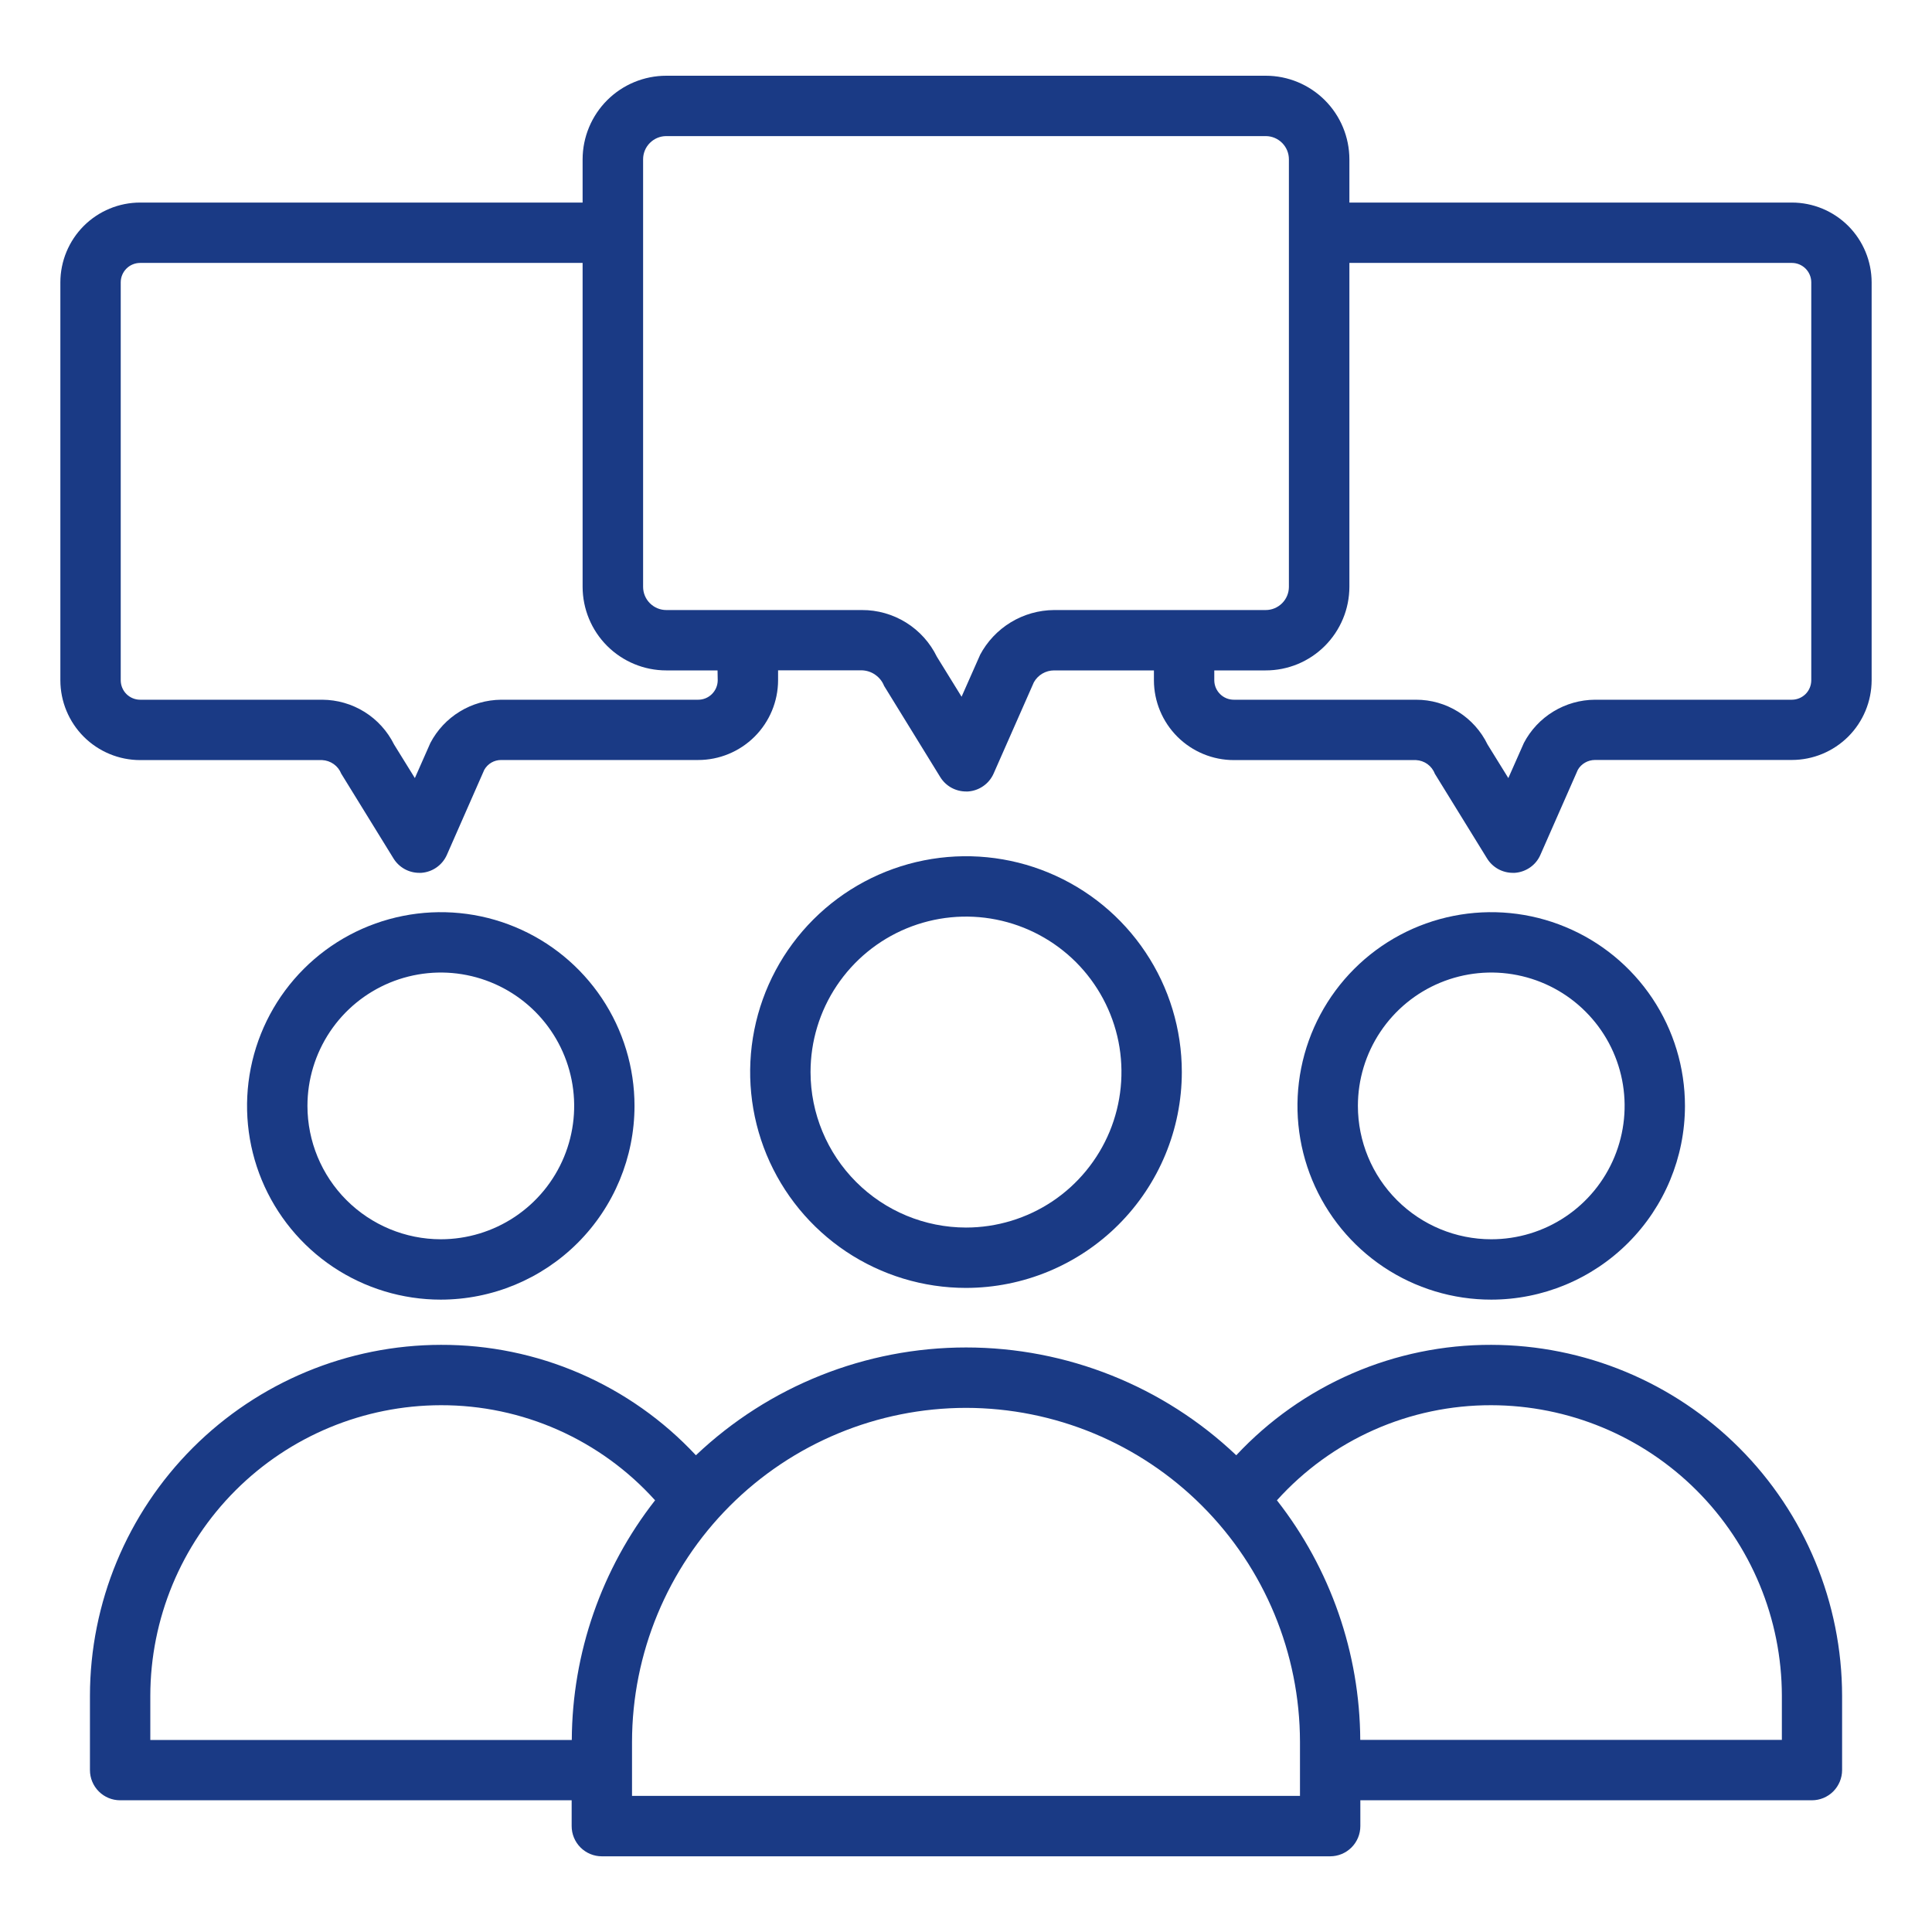
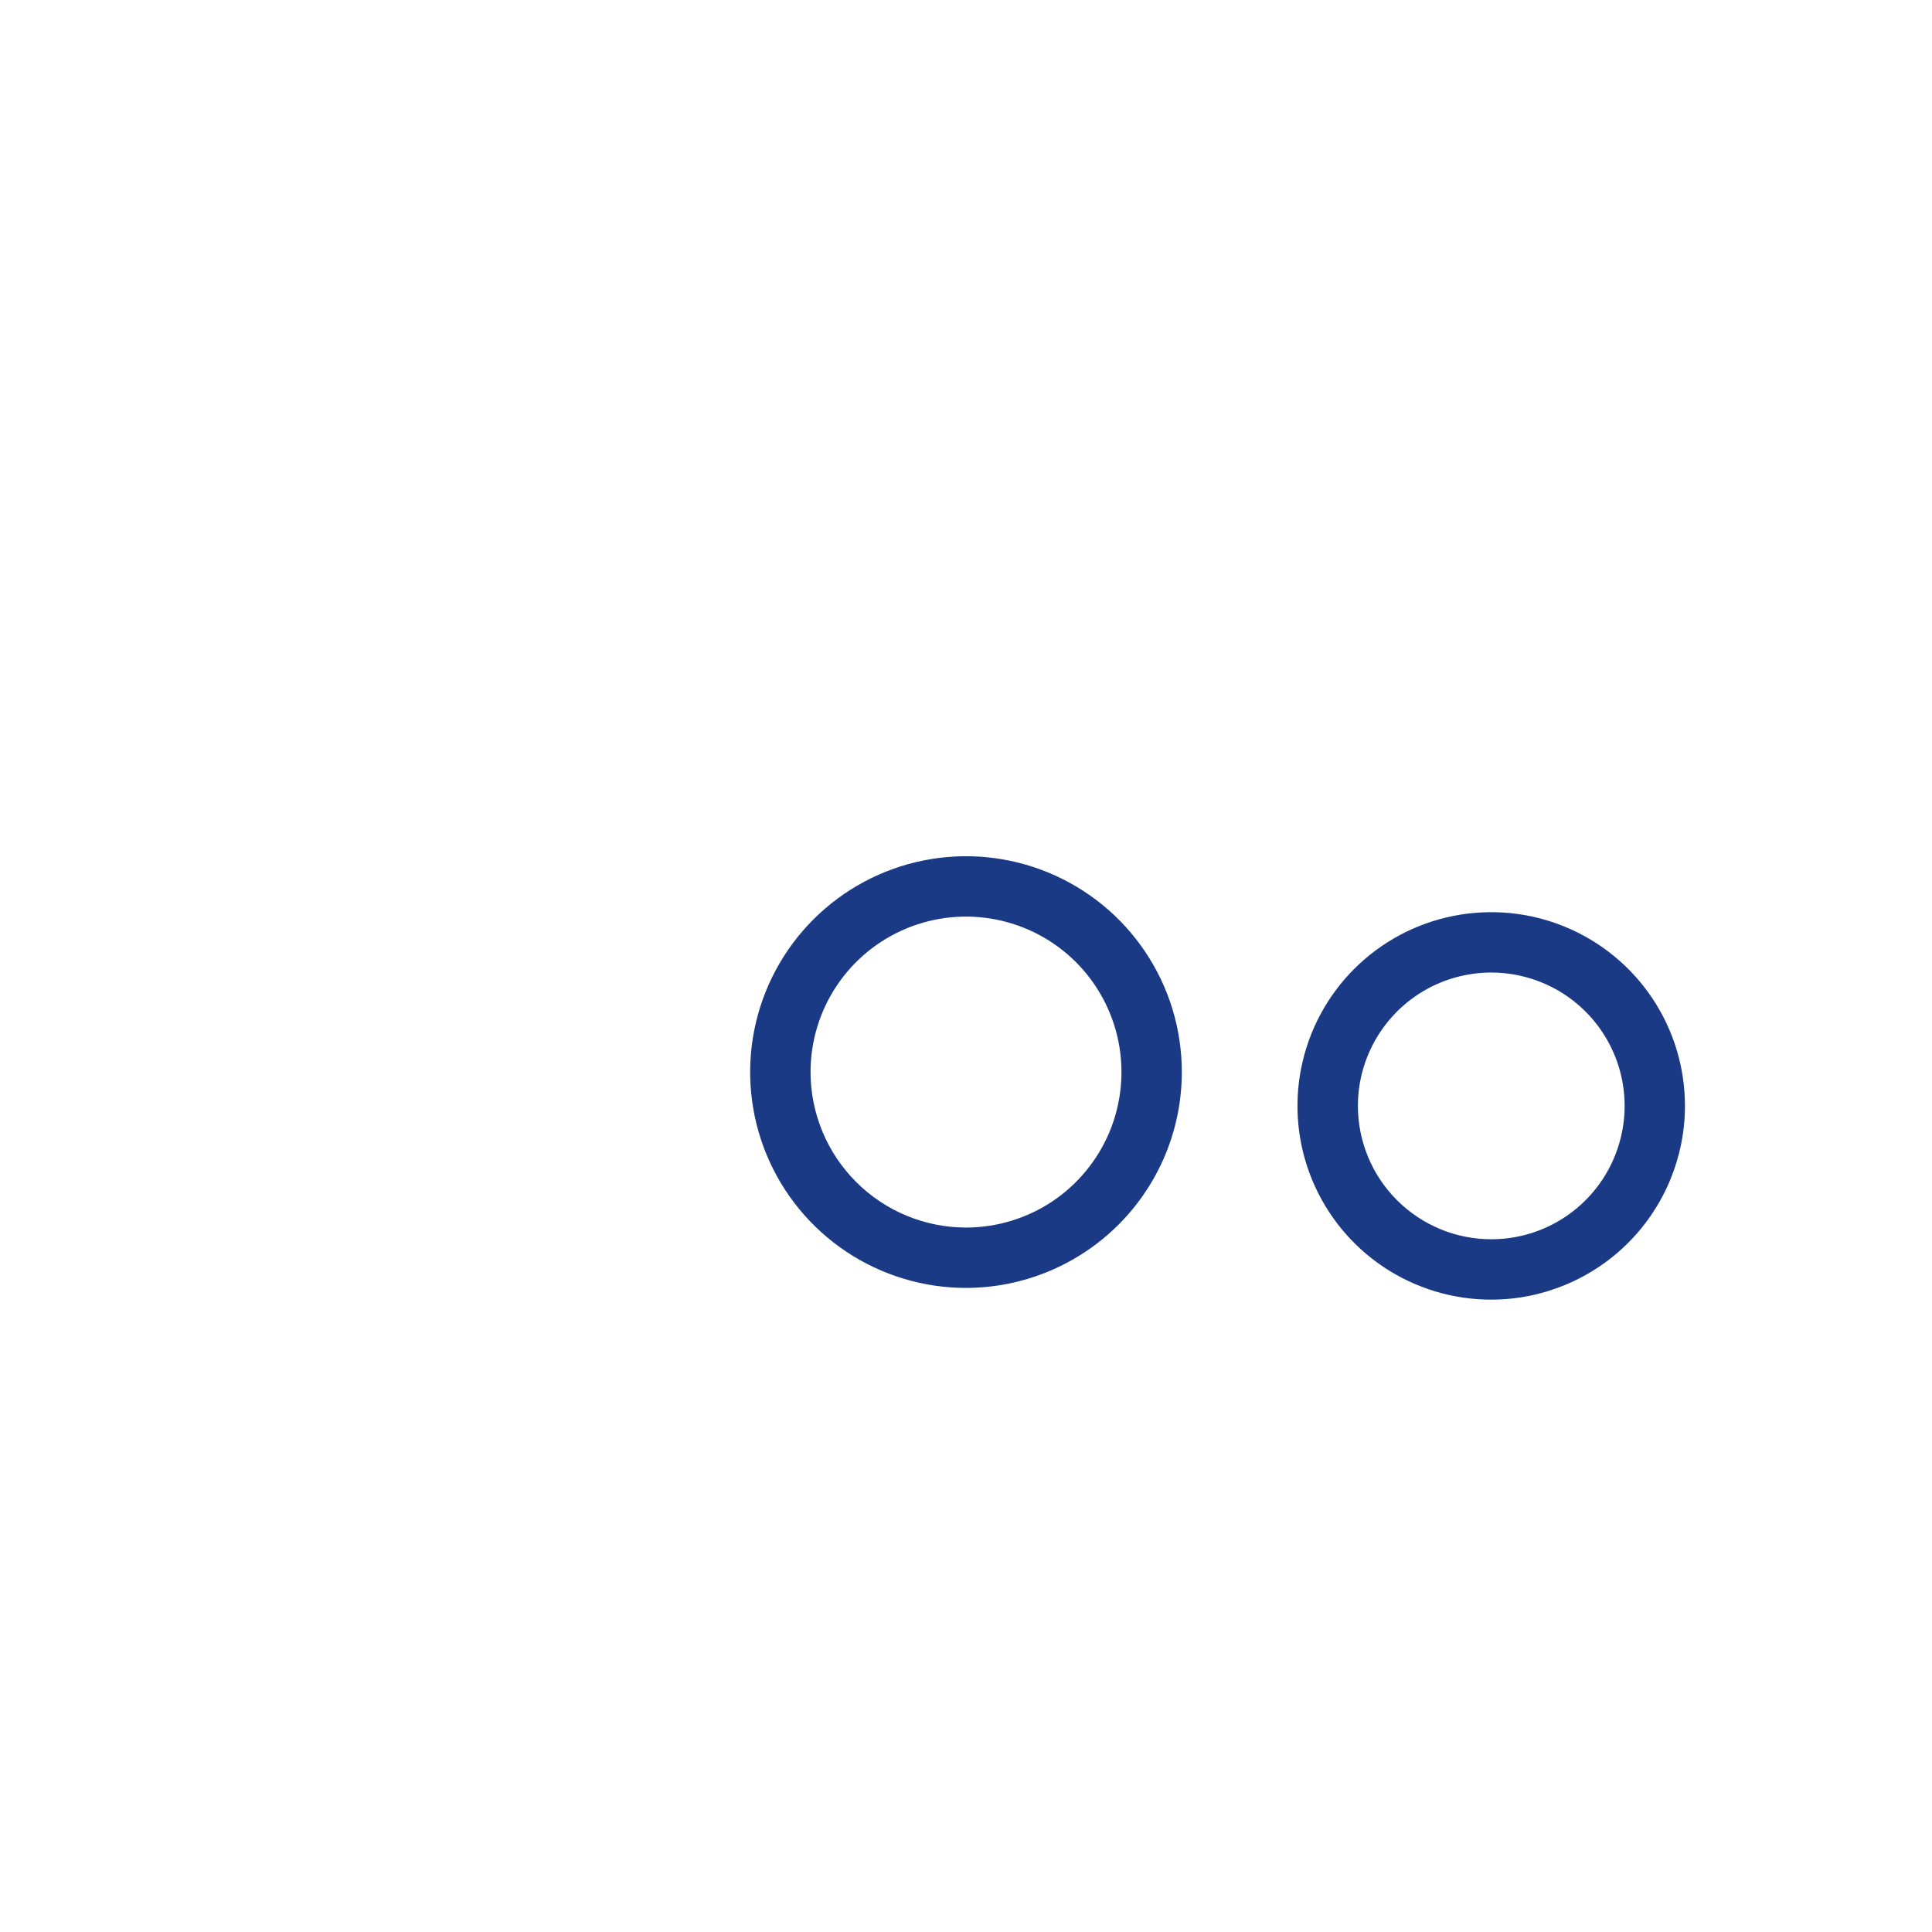
<svg xmlns="http://www.w3.org/2000/svg" width="45" height="45" viewBox="0 0 45 45" fill="none">
-   <path d="M41.735 4.718H31.43V3.711C31.429 3.194 31.224 2.7 30.859 2.335C30.494 1.97 29.999 1.764 29.483 1.764H15.519C15.003 1.764 14.507 1.969 14.142 2.334C13.777 2.699 13.571 3.194 13.57 3.711V4.718H3.265C2.772 4.718 2.3 4.914 1.951 5.262C1.603 5.611 1.407 6.083 1.406 6.576V15.847C1.407 16.339 1.603 16.811 1.951 17.16C2.3 17.508 2.772 17.704 3.265 17.704H7.505C7.601 17.709 7.694 17.741 7.773 17.797C7.852 17.853 7.912 17.93 7.948 18.02L9.166 19.996C9.229 20.098 9.317 20.182 9.422 20.241C9.526 20.299 9.644 20.33 9.764 20.33H9.812C9.94 20.321 10.063 20.278 10.168 20.204C10.273 20.131 10.356 20.03 10.408 19.913L11.28 17.93C11.319 17.861 11.376 17.803 11.444 17.763C11.513 17.723 11.591 17.702 11.671 17.702H16.258C16.752 17.703 17.225 17.507 17.575 17.159C17.924 16.811 18.122 16.338 18.123 15.845V15.613H20.075C20.187 15.617 20.296 15.652 20.387 15.717C20.479 15.781 20.551 15.87 20.592 15.975L21.901 18.101C21.964 18.203 22.052 18.287 22.157 18.346C22.262 18.404 22.38 18.435 22.5 18.435H22.547C22.675 18.426 22.798 18.383 22.903 18.309C23.009 18.236 23.091 18.135 23.143 18.018L24.081 15.891C24.128 15.807 24.196 15.738 24.279 15.689C24.362 15.641 24.456 15.615 24.552 15.615H26.877V15.847C26.878 16.34 27.076 16.813 27.425 17.161C27.775 17.509 28.248 17.705 28.742 17.704H32.982C33.078 17.709 33.17 17.741 33.248 17.797C33.325 17.853 33.385 17.93 33.419 18.02L34.637 19.996C34.7 20.098 34.788 20.182 34.893 20.241C34.998 20.299 35.116 20.33 35.236 20.33H35.283C35.411 20.321 35.534 20.277 35.639 20.204C35.744 20.131 35.827 20.03 35.878 19.913L36.751 17.93C36.791 17.86 36.849 17.803 36.919 17.763C36.988 17.723 37.067 17.702 37.148 17.701H41.735C42.227 17.701 42.699 17.505 43.048 17.158C43.396 16.81 43.592 16.339 43.594 15.847V6.576C43.593 6.083 43.397 5.611 43.049 5.262C42.7 4.914 42.228 4.718 41.735 4.718ZM16.717 15.847C16.716 15.967 16.667 16.082 16.581 16.167C16.495 16.252 16.379 16.299 16.258 16.298H11.672C11.332 16.301 10.999 16.396 10.71 16.573C10.419 16.75 10.183 17.003 10.025 17.303L9.663 18.123L9.179 17.341C9.024 17.029 8.786 16.766 8.491 16.582C8.195 16.398 7.855 16.3 7.507 16.298H3.265C3.145 16.298 3.03 16.25 2.945 16.166C2.86 16.081 2.813 15.966 2.812 15.847V6.576C2.812 6.456 2.86 6.341 2.945 6.256C3.03 6.171 3.145 6.124 3.265 6.124H13.57V13.668C13.571 14.184 13.776 14.679 14.141 15.044C14.506 15.409 15.001 15.615 15.517 15.615H16.713L16.717 15.847ZM22.825 15.261L22.397 16.228L21.822 15.297C21.663 14.97 21.415 14.694 21.105 14.501C20.796 14.309 20.439 14.207 20.075 14.209H15.519C15.376 14.209 15.239 14.152 15.137 14.05C15.036 13.949 14.979 13.812 14.979 13.668V5.426V5.421V5.416V3.711C14.979 3.567 15.036 3.43 15.137 3.329C15.239 3.227 15.376 3.17 15.519 3.17H29.481C29.624 3.17 29.761 3.227 29.863 3.329C29.964 3.43 30.021 3.567 30.021 3.711V5.414V5.419V5.424V13.668C30.021 13.812 29.964 13.949 29.863 14.05C29.761 14.152 29.624 14.209 29.481 14.209H24.552C24.196 14.211 23.848 14.31 23.543 14.495C23.239 14.68 22.991 14.944 22.825 15.258V15.261ZM42.188 15.847C42.187 15.966 42.14 16.081 42.055 16.166C41.97 16.25 41.855 16.298 41.735 16.298H37.148C36.807 16.3 36.473 16.395 36.182 16.572C35.891 16.749 35.653 17.002 35.495 17.303L35.132 18.123L34.648 17.341C34.496 17.028 34.26 16.764 33.965 16.579C33.67 16.395 33.33 16.297 32.982 16.298H28.742C28.621 16.299 28.505 16.252 28.419 16.167C28.333 16.082 28.284 15.967 28.283 15.847V15.615H29.479C29.735 15.616 29.988 15.565 30.225 15.468C30.461 15.37 30.676 15.227 30.857 15.046C31.038 14.865 31.182 14.65 31.28 14.414C31.379 14.178 31.429 13.924 31.43 13.668V6.124H41.737C41.857 6.124 41.971 6.172 42.056 6.257C42.14 6.342 42.188 6.456 42.188 6.576V15.847Z" fill="#1A3A85" />
  <path d="M27.527 24.971C27.527 23.976 27.233 23.004 26.68 22.178C26.128 21.351 25.343 20.707 24.424 20.326C23.505 19.945 22.494 19.846 21.519 20.04C20.544 20.234 19.648 20.713 18.945 21.416C18.242 22.119 17.763 23.015 17.569 23.99C17.375 24.965 17.475 25.976 17.855 26.895C18.236 27.813 18.88 28.598 19.707 29.151C20.534 29.703 21.506 29.998 22.5 29.998C23.833 29.997 25.111 29.466 26.053 28.524C26.996 27.581 27.526 26.304 27.527 24.971ZM18.879 24.971C18.879 24.255 19.091 23.554 19.489 22.959C19.887 22.363 20.453 21.899 21.114 21.625C21.776 21.351 22.504 21.279 23.206 21.419C23.909 21.559 24.554 21.904 25.061 22.41C25.567 22.917 25.912 23.562 26.052 24.264C26.191 24.967 26.119 25.695 25.846 26.356C25.571 27.018 25.107 27.584 24.512 27.982C23.916 28.379 23.216 28.592 22.5 28.592C21.54 28.591 20.619 28.209 19.941 27.53C19.262 26.851 18.88 25.931 18.879 24.971Z" fill="#1A3A85" />
  <path d="M39.246 25.759C39.246 24.867 38.982 23.994 38.486 23.252C37.99 22.51 37.285 21.931 36.46 21.59C35.636 21.248 34.728 21.159 33.853 21.333C32.977 21.507 32.173 21.937 31.542 22.568C30.911 23.199 30.481 24.003 30.307 24.879C30.133 25.755 30.223 26.662 30.564 27.486C30.906 28.311 31.485 29.016 32.227 29.512C32.969 30.007 33.842 30.272 34.735 30.271C35.931 30.27 37.077 29.794 37.923 28.948C38.769 28.102 39.245 26.956 39.246 25.759ZM31.628 25.759C31.628 25.145 31.81 24.544 32.151 24.034C32.492 23.523 32.977 23.124 33.545 22.889C34.112 22.654 34.737 22.592 35.339 22.712C35.942 22.832 36.496 23.127 36.93 23.562C37.365 23.996 37.661 24.549 37.781 25.152C37.901 25.755 37.839 26.379 37.604 26.947C37.369 27.515 36.971 28 36.461 28.341C35.95 28.683 35.349 28.865 34.735 28.865C33.911 28.865 33.121 28.537 32.539 27.955C31.956 27.373 31.629 26.583 31.628 25.759Z" fill="#1A3A85" />
-   <path d="M2.095 39.499V41.228C2.095 41.415 2.169 41.594 2.301 41.726C2.433 41.858 2.611 41.932 2.798 41.932H13.315V42.533C13.315 42.72 13.389 42.899 13.521 43.031C13.653 43.163 13.832 43.237 14.018 43.237H30.982C31.168 43.237 31.347 43.163 31.479 43.031C31.611 42.899 31.685 42.72 31.685 42.533V41.932H42.202C42.389 41.932 42.568 41.858 42.7 41.726C42.831 41.594 42.906 41.415 42.906 41.228V39.499C42.903 37.333 42.042 35.255 40.51 33.723C38.978 32.19 36.901 31.328 34.734 31.324C33.621 31.321 32.518 31.547 31.496 31.99C30.474 32.433 29.555 33.082 28.795 33.896C27.097 32.284 24.844 31.385 22.502 31.385C20.16 31.385 17.908 32.284 16.209 33.896C15.45 33.082 14.53 32.433 13.508 31.99C12.486 31.547 11.384 31.321 10.27 31.324C8.102 31.327 6.024 32.189 4.492 33.721C2.959 35.254 2.097 37.332 2.095 39.499ZM34.734 32.73C36.529 32.733 38.249 33.446 39.518 34.715C40.787 35.984 41.501 37.705 41.503 39.499V40.525H31.683C31.672 38.502 30.99 36.539 29.742 34.945C30.372 34.246 31.142 33.687 32.002 33.305C32.862 32.924 33.793 32.728 34.734 32.73ZM22.5 32.792C24.562 32.794 26.54 33.614 27.998 35.073C29.456 36.531 30.276 38.508 30.279 40.57V41.83H14.721V40.57C14.724 38.508 15.544 36.531 17.002 35.073C18.461 33.614 20.438 32.794 22.5 32.792ZM10.269 32.73C11.21 32.728 12.14 32.924 13 33.306C13.859 33.688 14.629 34.246 15.258 34.945C14.01 36.54 13.328 38.504 13.318 40.528H3.501V39.499C3.503 37.705 4.216 35.984 5.485 34.715C6.754 33.446 8.475 32.733 10.269 32.73Z" fill="#1A3A85" />
-   <path d="M14.779 25.759C14.779 24.867 14.515 23.994 14.019 23.252C13.523 22.51 12.819 21.932 11.994 21.59C11.17 21.248 10.262 21.159 9.387 21.333C8.511 21.507 7.707 21.936 7.076 22.567C6.445 23.198 6.015 24.002 5.841 24.878C5.667 25.753 5.756 26.66 6.097 27.485C6.439 28.31 7.017 29.015 7.759 29.511C8.501 30.006 9.373 30.271 10.266 30.271C11.462 30.27 12.609 29.795 13.456 28.949C14.302 28.103 14.778 26.956 14.779 25.759ZM7.161 25.759C7.161 25.145 7.343 24.544 7.684 24.033C8.025 23.522 8.511 23.124 9.078 22.889C9.646 22.654 10.271 22.592 10.873 22.712C11.476 22.832 12.03 23.128 12.464 23.562C12.899 23.997 13.194 24.551 13.314 25.153C13.434 25.756 13.372 26.381 13.137 26.948C12.902 27.516 12.503 28.001 11.992 28.342C11.481 28.683 10.88 28.865 10.266 28.865C9.443 28.864 8.654 28.536 8.071 27.954C7.489 27.372 7.162 26.583 7.161 25.759Z" fill="#1A3A85" />
</svg>